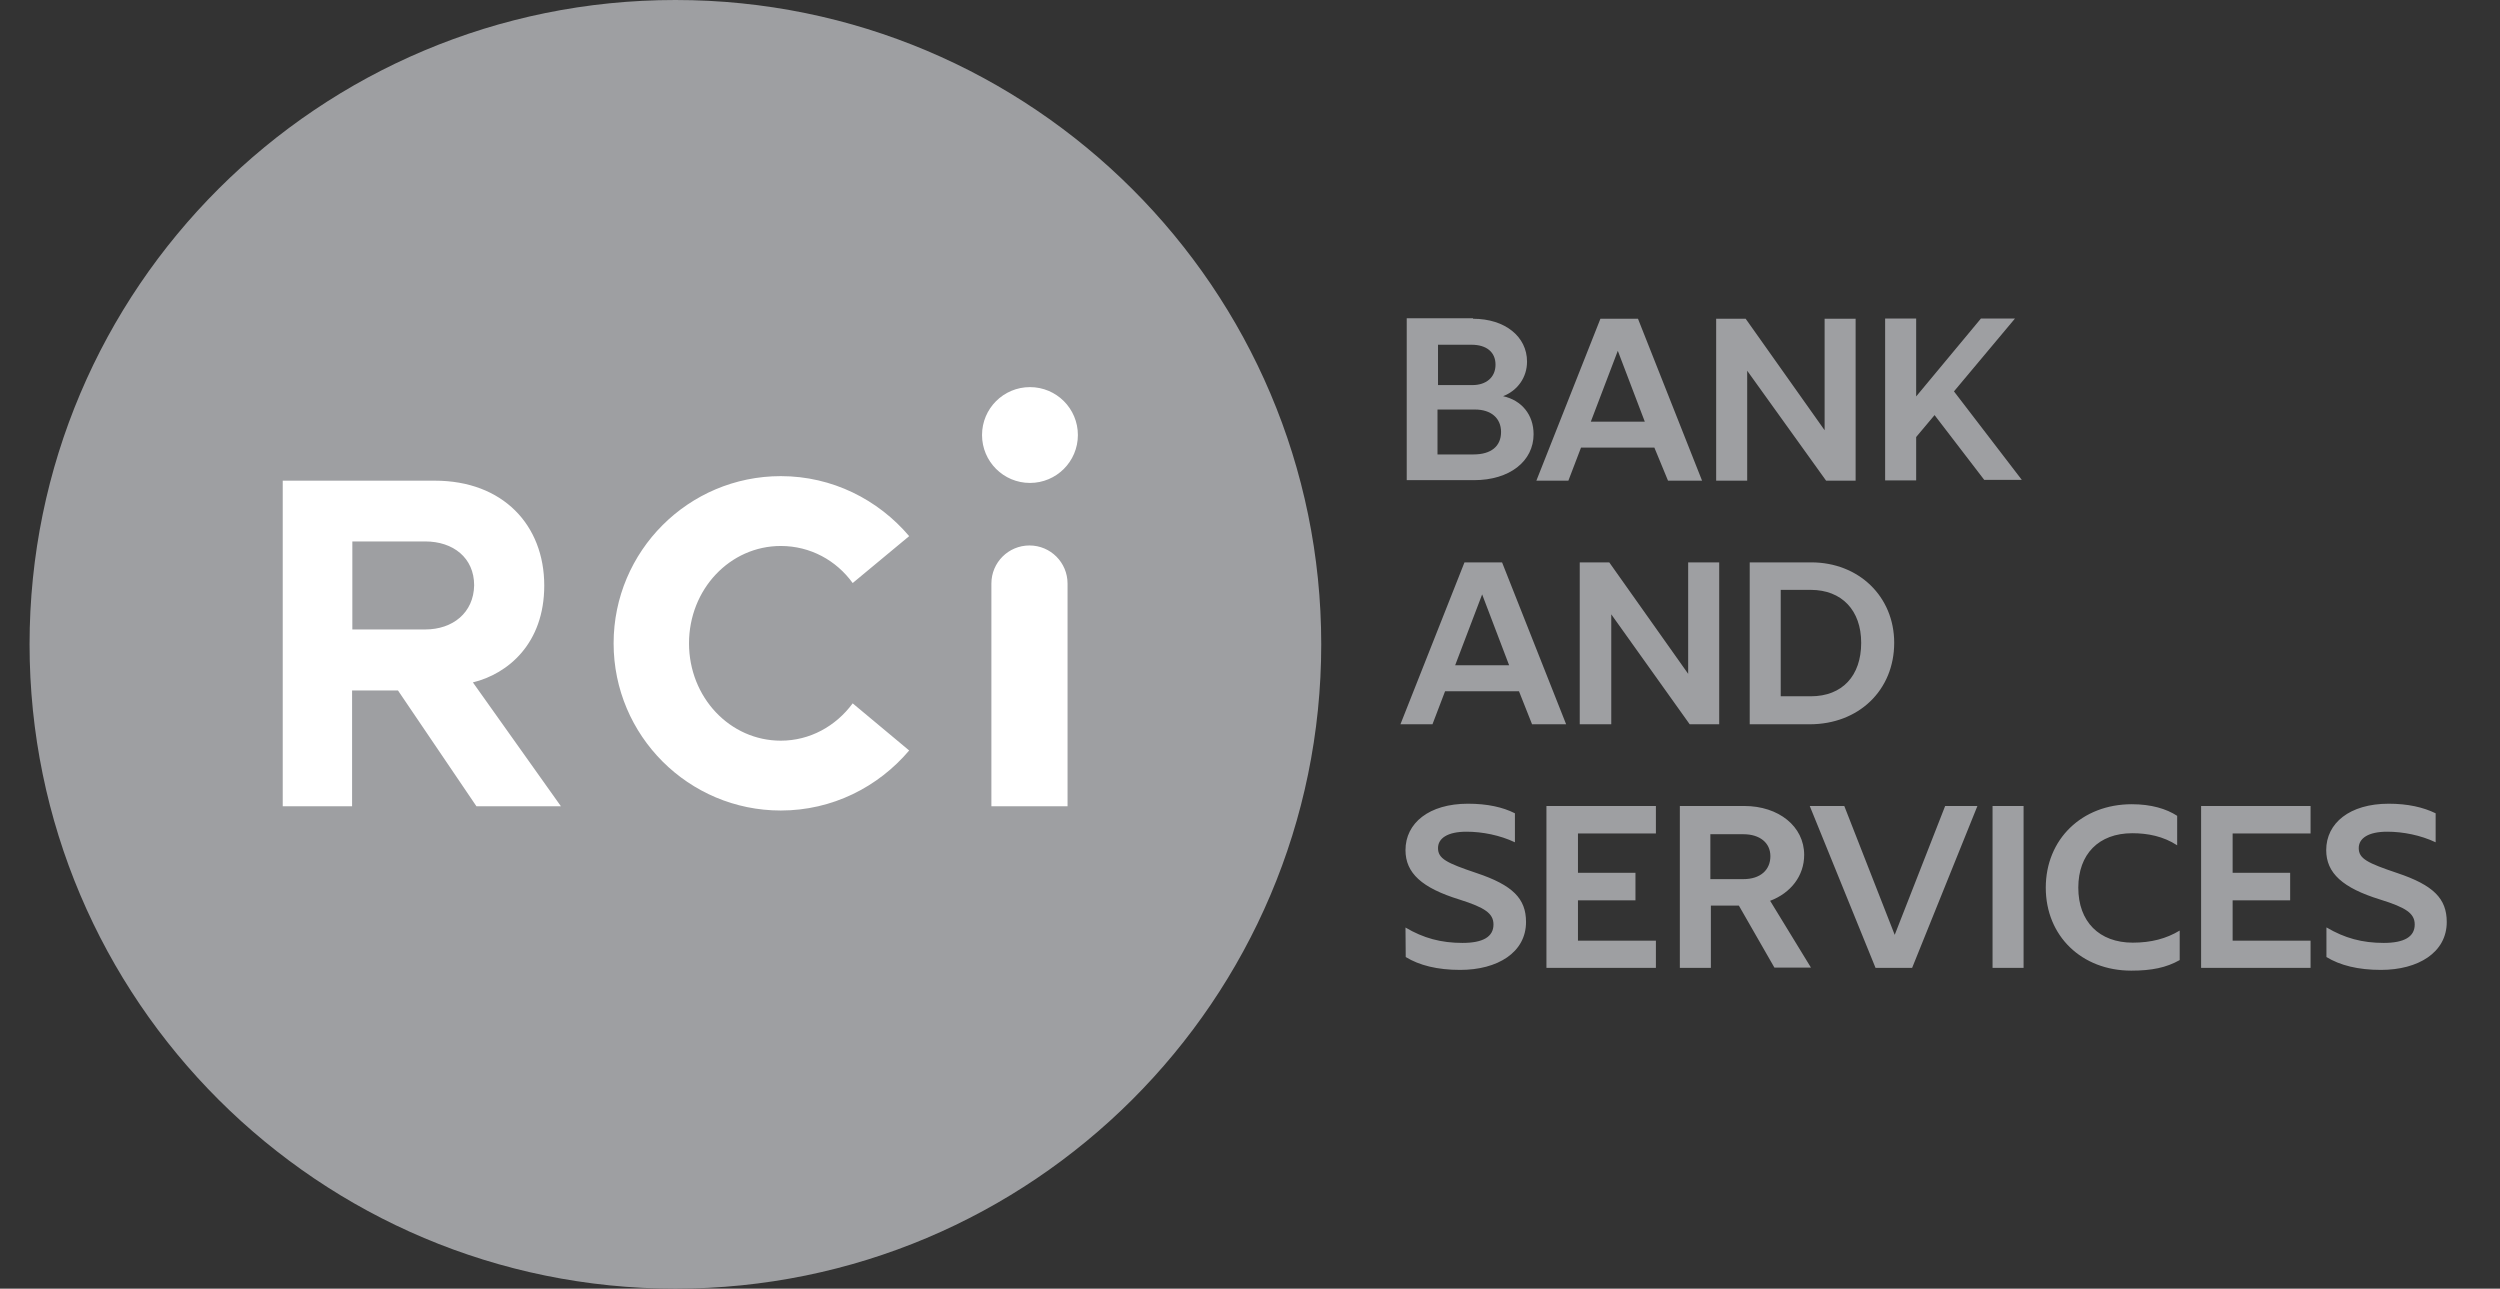
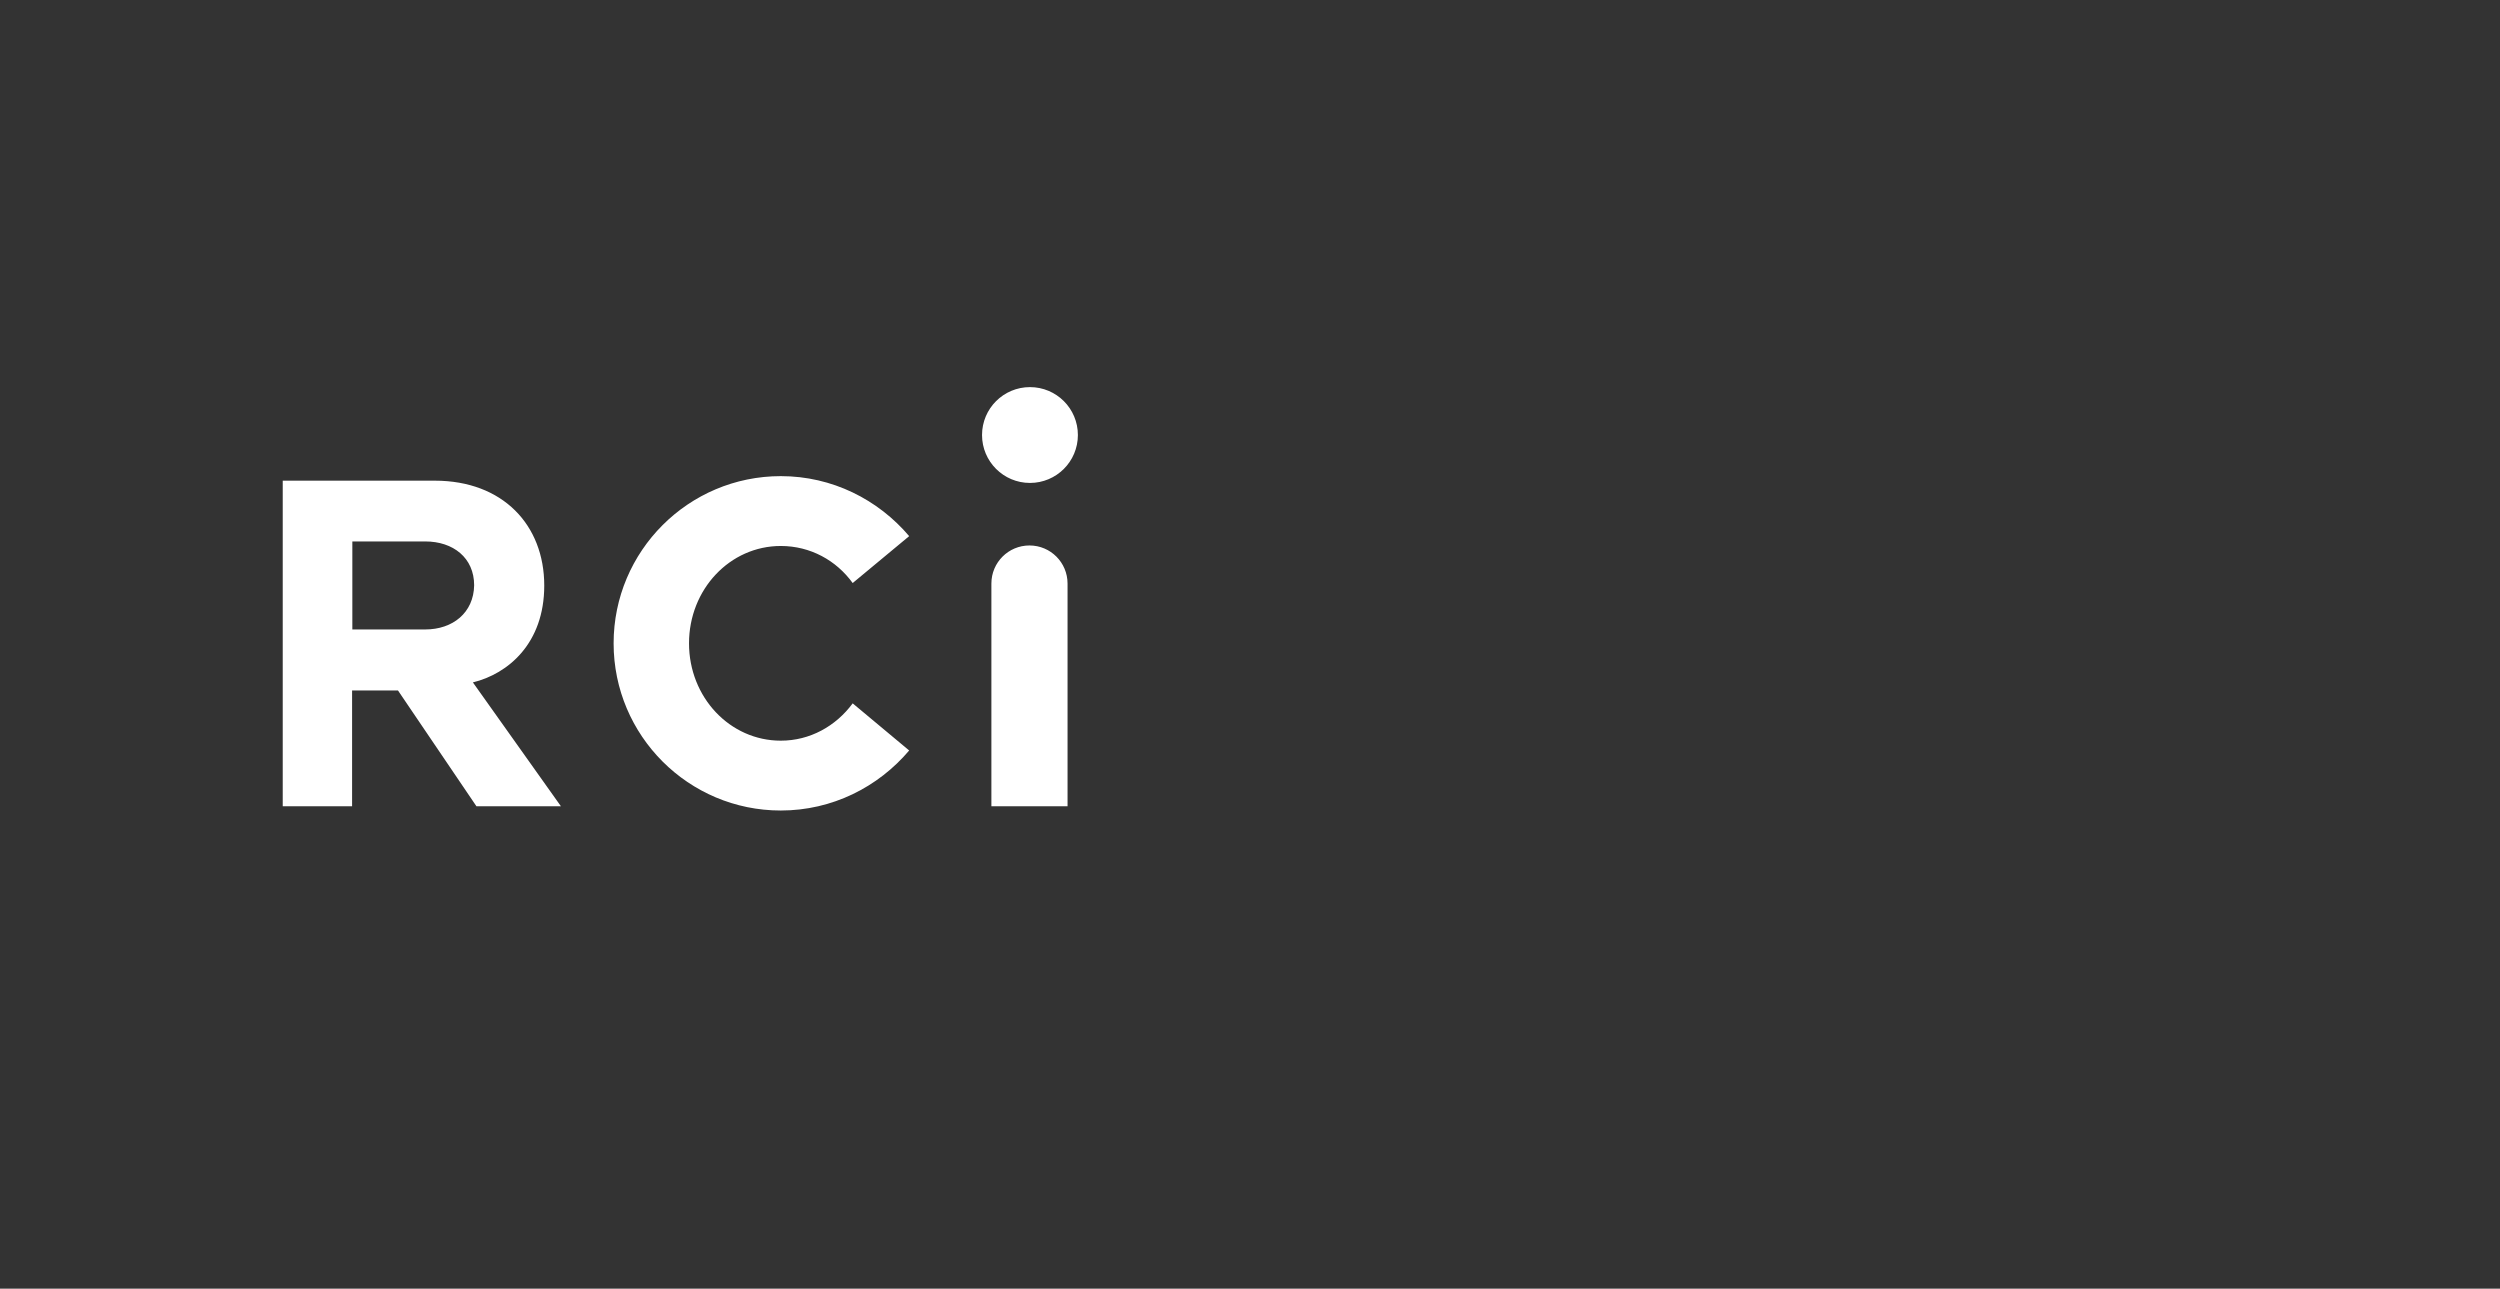
<svg xmlns="http://www.w3.org/2000/svg" width="97" height="50" viewBox="0 0 97 50" fill="none">
  <rect x="0" y="0" width="97" height="50" fill="#333333" stroke="none" />
  <g clip-path="url(#clip0_96_3641)">
-     <path d="M51.264 25C51.264 38.797 40.041 50 26.205 50C12.37 50 1.147 38.797 1.147 25C1.147 11.184 12.37 0 26.205 0C40.041 0 51.264 11.204 51.264 25Z" fill="#9E9FA2" />
    <path d="M39.963 15.02C40.99 15.02 41.822 15.851 41.822 16.879C41.822 17.906 40.99 18.738 39.963 18.738C38.935 18.738 38.103 17.906 38.103 16.879C38.103 15.851 38.935 15.02 39.963 15.02ZM38.495 31.282H41.421V22.642C41.421 21.83 40.765 21.164 39.943 21.164C39.131 21.164 38.466 21.82 38.466 22.642V31.282H38.495ZM21.763 31.282L18.348 26.477C19.708 26.145 21.117 24.971 21.117 22.72C21.117 20.372 19.512 18.65 16.871 18.65H10.97V31.282H13.661V26.791H15.442L18.485 31.282H21.763ZM16.499 24.423H13.671V21.008H16.499C17.585 21.008 18.397 21.644 18.397 22.71C18.378 23.777 17.565 24.423 16.499 24.423ZM30.295 28.738C28.319 28.738 26.734 27.055 26.734 24.961C26.734 22.867 28.319 21.184 30.295 21.184C31.44 21.184 32.448 21.742 33.084 22.622L35.276 20.802C34.072 19.384 32.291 18.474 30.295 18.474C26.714 18.474 23.808 21.38 23.808 24.961C23.808 28.542 26.714 31.448 30.295 31.448C32.291 31.448 34.072 30.538 35.276 29.119L33.084 27.29C32.428 28.18 31.421 28.738 30.295 28.738Z" fill="white" />
-     <path d="M57.155 12.368C58.398 12.368 59.249 13.063 59.249 14.031C59.249 14.648 58.877 15.157 58.319 15.372C59.034 15.528 59.503 16.086 59.503 16.849C59.503 17.896 58.574 18.63 57.194 18.63H54.581V12.348H57.155V12.368ZM55.795 13.376V14.941H57.135C57.654 14.941 58.026 14.648 58.026 14.149C58.026 13.659 57.673 13.376 57.096 13.376H55.795ZM57.175 17.632C57.85 17.632 58.241 17.319 58.241 16.761C58.241 16.223 57.85 15.89 57.233 15.89H55.775V17.632H57.175ZM64.19 17.368H61.343L60.853 18.65H59.611L62.096 12.368H63.554L66.04 18.65H64.719L64.19 17.368ZM61.724 16.36H63.818L62.771 13.611L61.724 16.36ZM67.791 14.384V18.65H66.587V12.368H67.732L70.795 16.693V12.368H71.998V18.65H70.853L67.791 14.384ZM75.061 16.106L74.347 16.957V18.64H73.143V12.358H74.347V15.382L76.861 12.358H78.182L75.814 15.186L78.447 18.62H76.989L75.061 16.106ZM58.936 26.82H56.069L55.58 28.102H54.337L56.822 21.82H58.28L60.766 28.102H59.444L58.936 26.82ZM56.46 25.812H58.554L57.507 23.063L56.46 25.812ZM62.517 23.836V28.102H61.294V21.82H62.439L65.501 26.145V21.82H66.705V28.102H65.56L62.517 23.836ZM67.889 21.82H70.276C72.116 21.82 73.495 23.141 73.495 24.941C73.495 26.781 72.116 28.102 70.218 28.102H67.889V21.82ZM69.092 22.887V27.016H70.257C71.48 27.016 72.214 26.223 72.214 24.941C72.214 23.679 71.46 22.887 70.257 22.887H69.092ZM54.533 35.988C55.227 36.399 55.912 36.585 56.744 36.585C57.536 36.585 57.947 36.35 57.947 35.871C57.947 35.44 57.615 35.215 56.627 34.902C55.169 34.452 54.533 33.875 54.533 32.984C54.533 31.937 55.443 31.184 56.959 31.184C57.713 31.184 58.319 31.321 58.779 31.556V32.681C58.202 32.407 57.517 32.27 56.901 32.27C56.167 32.27 55.795 32.525 55.795 32.906C55.795 33.317 56.127 33.483 57.292 33.875C58.691 34.344 59.21 34.863 59.21 35.773C59.21 36.957 58.104 37.632 56.656 37.632C55.766 37.632 55.071 37.456 54.542 37.133L54.533 35.988ZM61.225 32.368V33.865H63.456V34.932H61.225V36.497H64.249V37.554H60.002V31.272H64.249V32.339H61.225V32.368ZM67.468 35.137H66.382V37.554H65.178V31.272H67.674C69.014 31.272 70.002 32.065 70.002 33.17C70.002 33.982 69.484 34.648 68.681 34.951L70.266 37.544H68.848L67.468 35.137ZM66.362 32.368V34.11H67.644C68.3 34.11 68.691 33.757 68.691 33.219C68.691 32.701 68.28 32.368 67.644 32.368H66.362ZM74.19 37.554H72.771L70.218 31.272H71.558L73.515 36.272L75.472 31.272H76.724L74.19 37.554ZM78.505 37.554H77.311V31.272H78.515V37.554H78.505ZM84.572 37.251C84.053 37.544 83.486 37.661 82.693 37.661C80.775 37.661 79.376 36.321 79.376 34.442C79.376 32.564 80.775 31.204 82.713 31.204C83.466 31.204 84.053 31.38 84.474 31.654V32.798C83.936 32.446 83.329 32.329 82.732 32.329C81.431 32.329 80.638 33.141 80.638 34.442C80.638 35.763 81.45 36.575 82.752 36.575C83.466 36.575 84.053 36.419 84.572 36.106V37.251ZM86.626 32.368V33.865H88.858V34.932H86.626V36.497H89.65V37.554H85.403V31.272H89.65V32.339H86.626V32.368ZM90.276 35.988C90.971 36.399 91.656 36.585 92.488 36.585C93.28 36.585 93.691 36.35 93.691 35.871C93.691 35.44 93.358 35.215 92.351 34.902C90.893 34.452 90.257 33.875 90.257 32.984C90.257 31.937 91.167 31.184 92.683 31.184C93.417 31.184 94.024 31.321 94.503 31.556V32.681C93.926 32.407 93.241 32.27 92.625 32.27C91.891 32.27 91.519 32.525 91.519 32.906C91.519 33.317 91.852 33.483 93.016 33.875C94.415 34.344 94.934 34.863 94.934 35.773C94.934 36.957 93.828 37.632 92.38 37.632C91.49 37.632 90.795 37.456 90.266 37.133V35.988H90.276Z" fill="#9E9FA2" />
  </g>
  <defs>
    <clipPath id="clip0_96_3641">
      <rect width="96.08" height="50" fill="white" />
    </clipPath>
  </defs>
</svg>